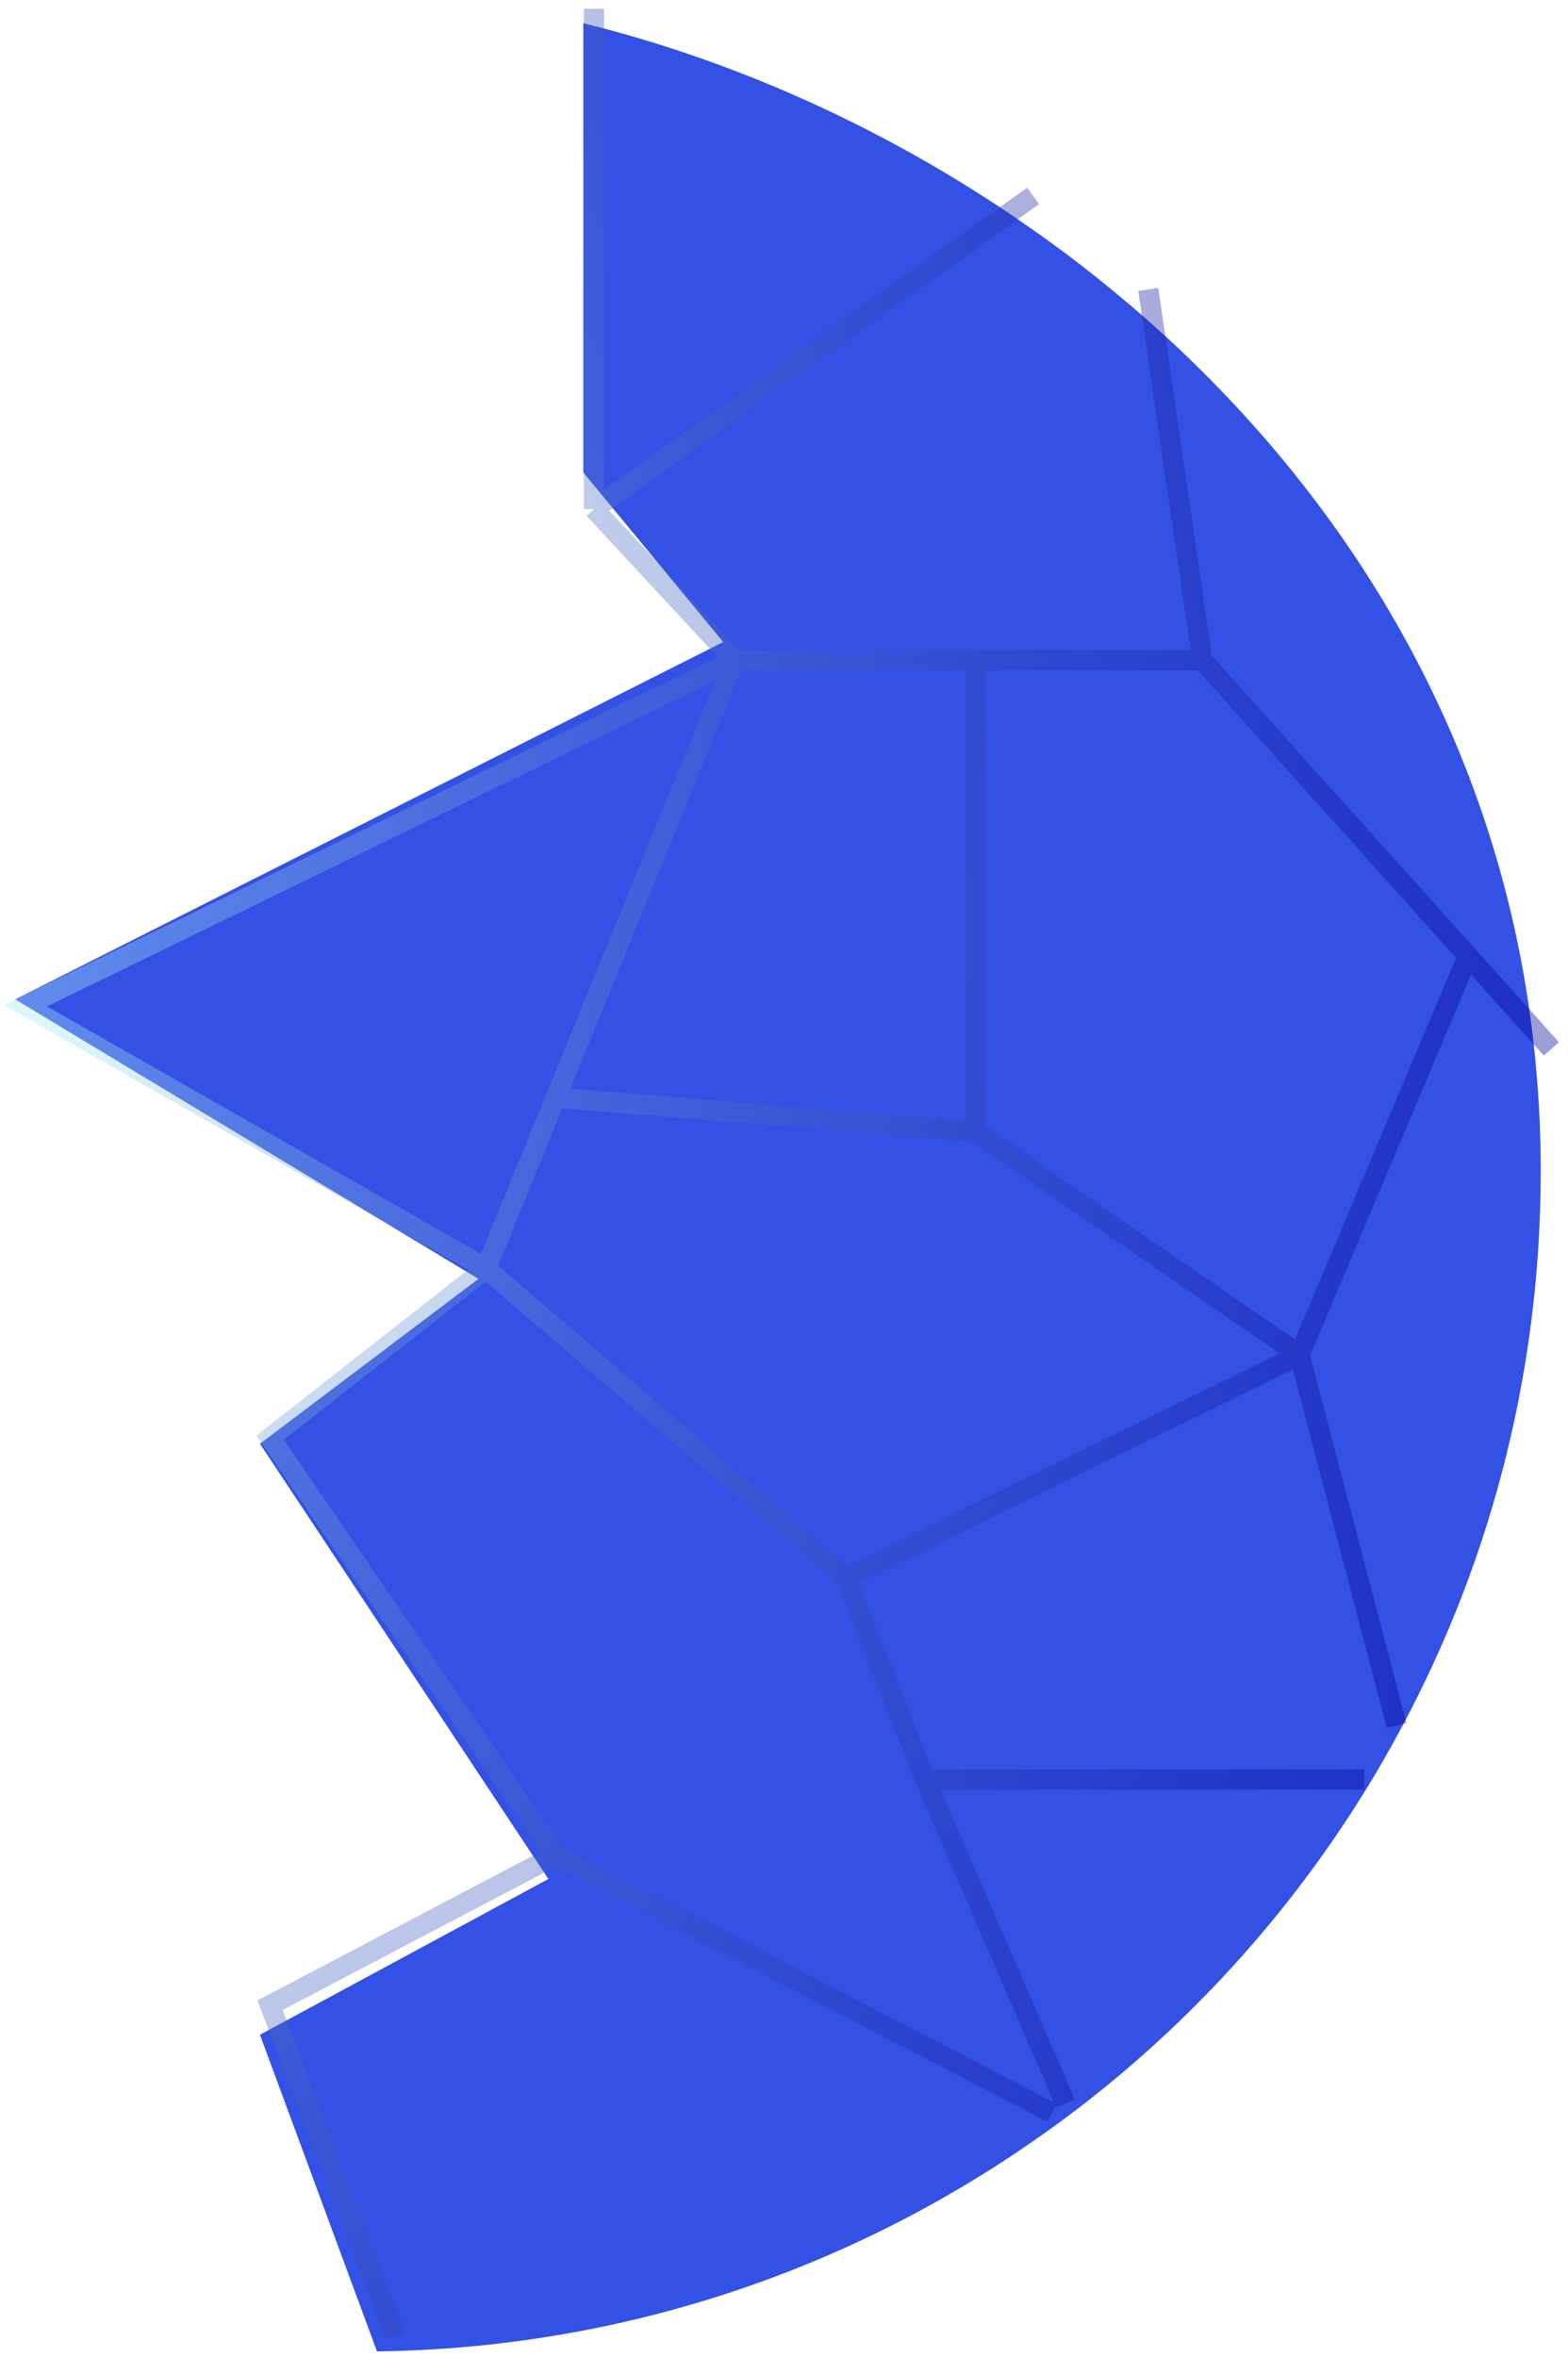
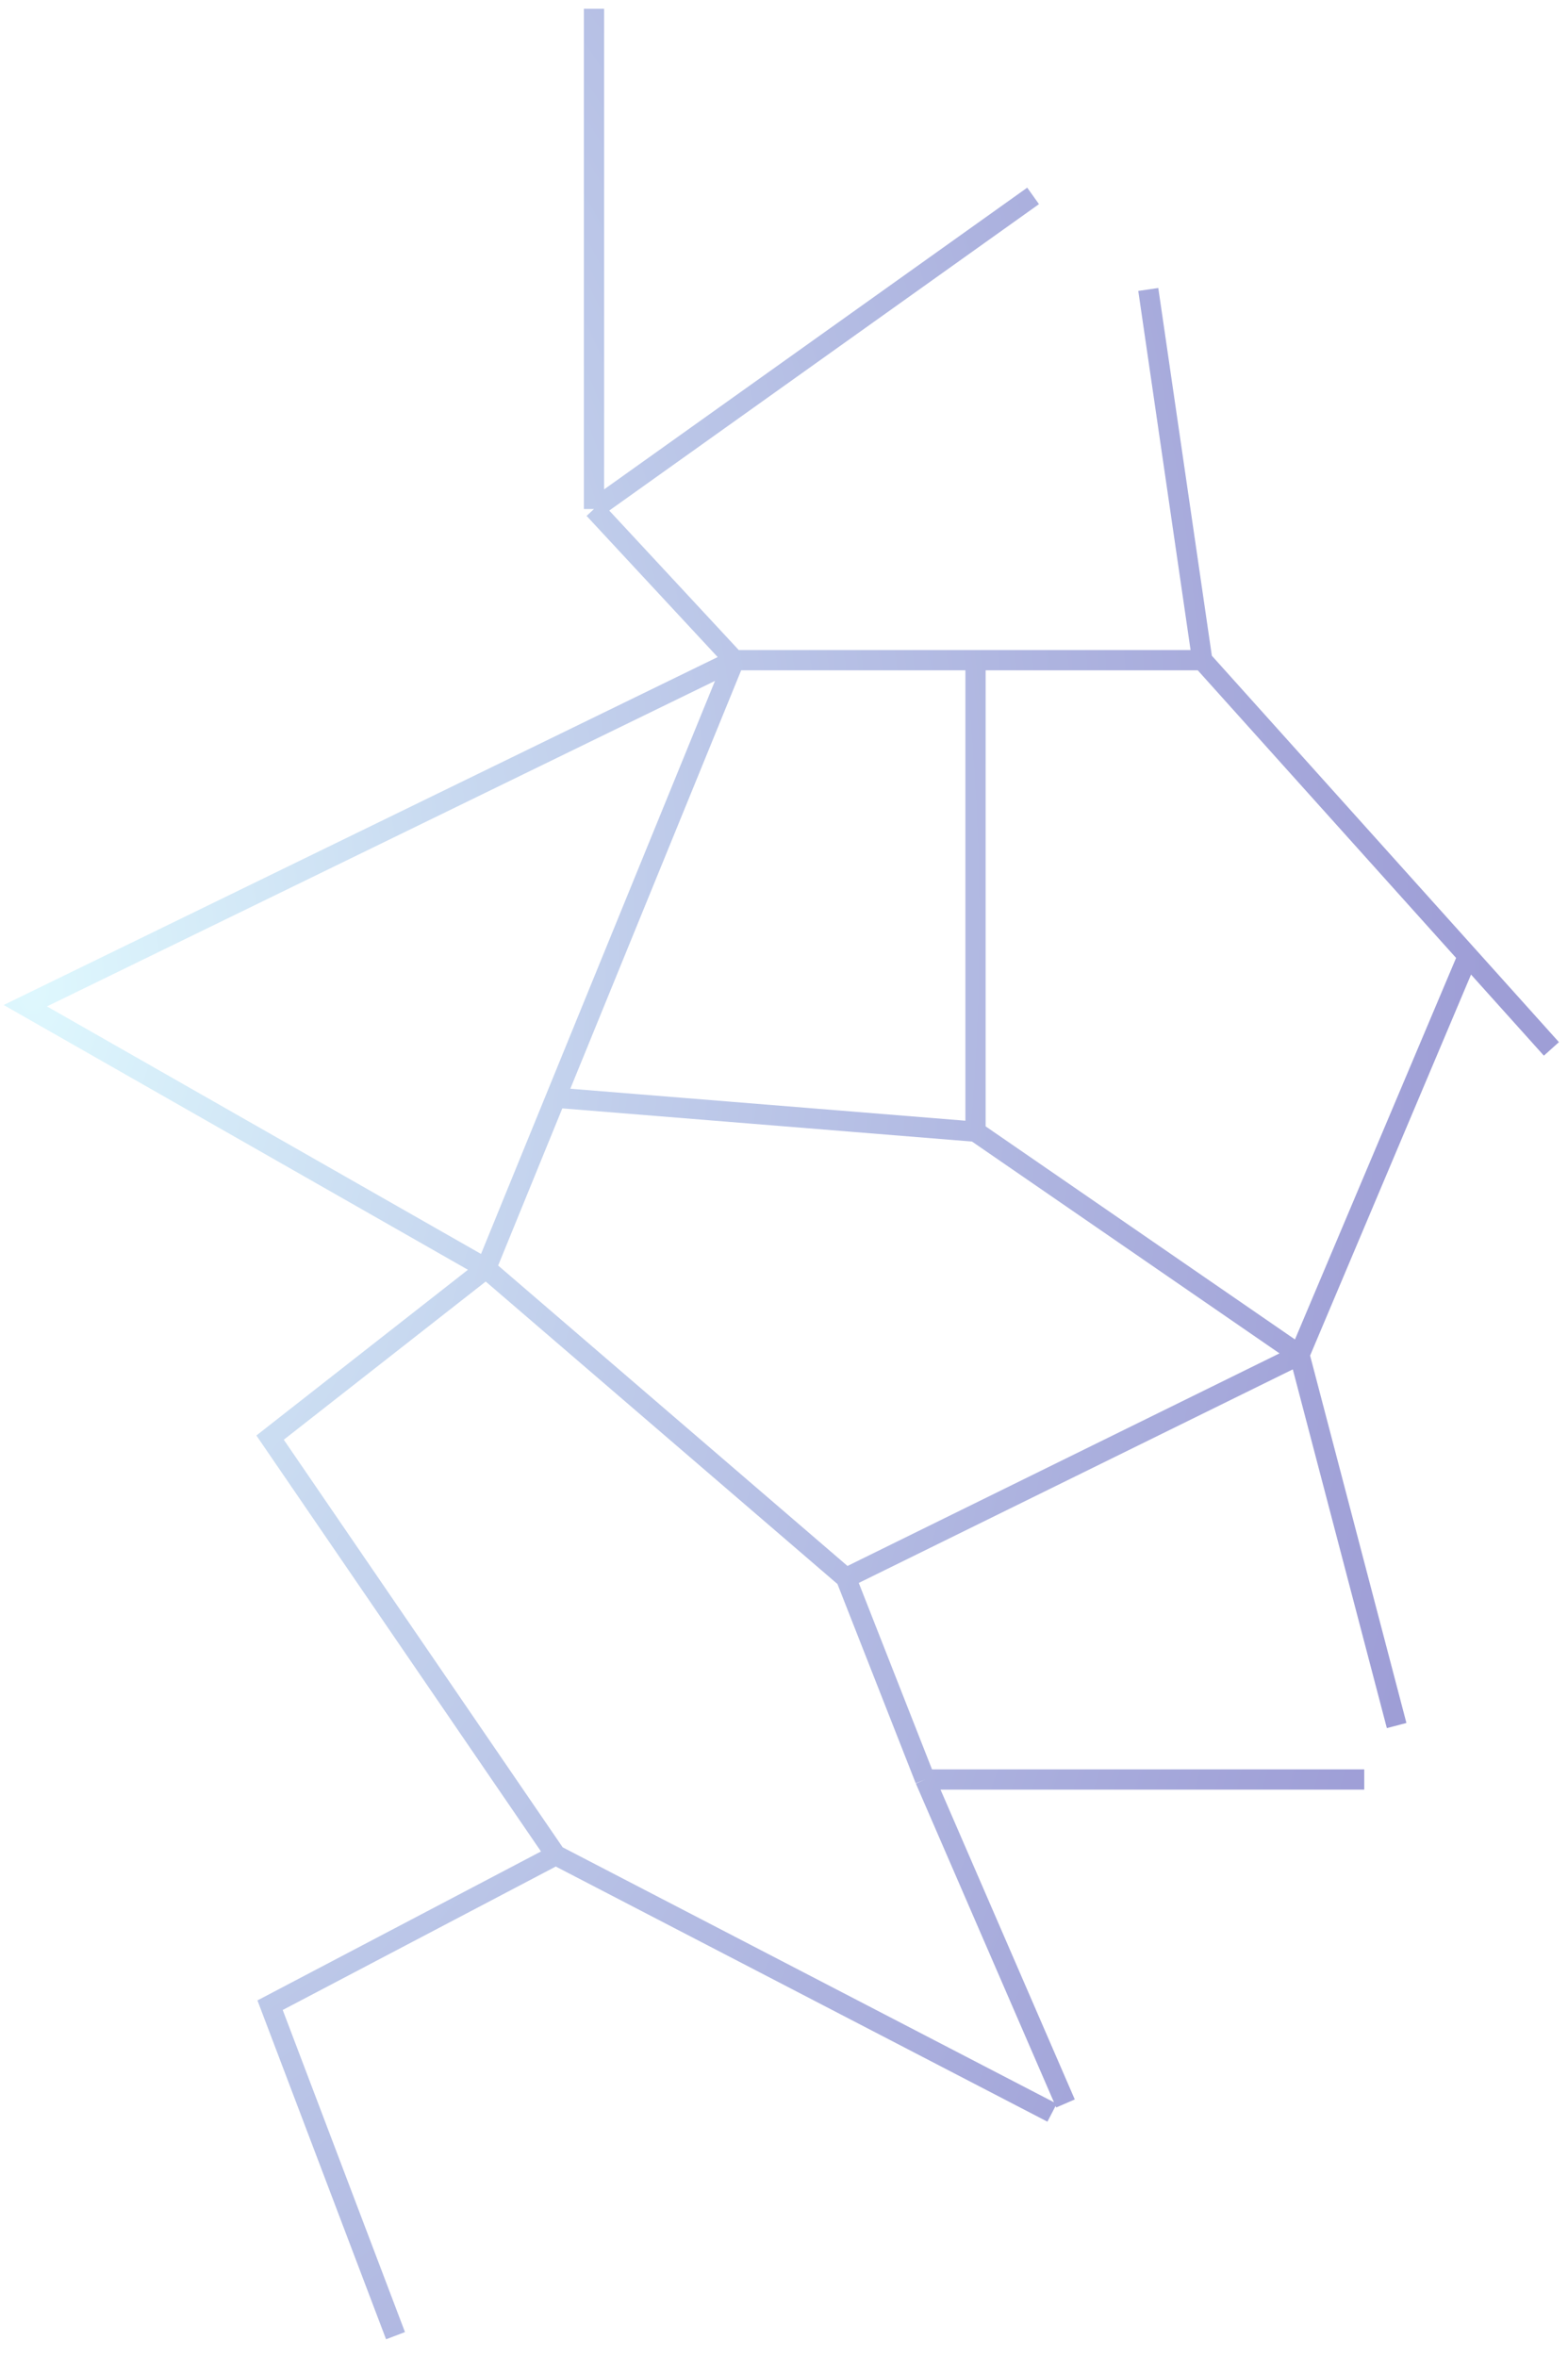
<svg xmlns="http://www.w3.org/2000/svg" width="155" height="233" viewBox="0 0 155 233" fill="none">
-   <path fill-rule="evenodd" clip-rule="evenodd" d="M57.665 2.287V46.709L71.489 63.465L1.504 98.79L47.297 126.416L25.697 142.72L54.21 185.744L25.697 201.142L37.267 232.443C37.782 232.438 38.298 232.428 38.813 232.414C62.385 231.783 84.226 224.159 102.318 211.524C103.361 210.802 104.393 210.057 105.413 209.3C116.614 200.931 126.245 190.601 133.823 178.815L133.824 178.814C134.305 178.058 134.786 177.301 135.245 176.545C135.405 176.292 135.556 176.04 135.706 175.788C135.781 175.662 135.856 175.536 135.933 175.41C136.506 174.447 137.056 173.484 137.595 172.509C146.973 155.713 152.305 136.36 152.305 115.769C152.305 112.731 152.19 109.75 151.949 106.804C151.846 105.474 151.72 104.167 151.571 102.86C148.154 73.154 133.135 48.986 113.221 31.456C112.326 30.677 111.432 29.908 110.515 29.152C107.419 26.561 104.209 24.142 100.919 21.894C100.242 21.413 99.566 20.954 98.889 20.519C86.083 12.035 72.107 5.935 58.327 2.461C58.107 2.401 57.886 2.343 57.665 2.287Z" fill="#3351E4" />
  <path opacity="0.38" d="M58.718 0.863V50.318M58.718 50.318L102.124 19.365M58.718 50.318L72.594 65.262M72.594 65.262L2.504 99.417L48.045 125.39M72.594 65.262H96.432M72.594 65.262L54.937 108.511M48.045 125.39L54.937 108.511M48.045 125.39L83.624 155.988M48.045 125.39L26.698 142.112L54.937 183.384M118.847 65.262L113.51 28.615M118.847 65.262L145.106 94.499M118.847 65.262H96.432M153.359 103.687L145.106 94.499M145.106 94.499L128.453 133.929M128.453 133.929L96.432 111.87M128.453 133.929L83.624 155.988M128.453 133.929L138.06 170.575M96.432 111.87V65.262M96.432 111.87L54.937 108.511M83.624 155.988L91.451 175.912M91.451 175.912H134.858M91.451 175.912L105.327 207.933M54.937 183.384L104.001 208.847M54.937 183.384L26.698 198.22L39.098 230.888" stroke="url(#paint0_radial_5571_99635)" stroke-width="2" />
  <defs>
    <radialGradient id="paint0_radial_5571_99635" cx="0" cy="0" r="1" gradientUnits="userSpaceOnUse" gradientTransform="translate(2.504 99.591) rotate(5.351) scale(151.687 234.534)">
      <stop stop-color="#A9ECFC" />
      <stop offset="0.09" stop-color="#96D2F0" />
      <stop offset="0.41" stop-color="#5779C9" />
      <stop offset="0.68" stop-color="#2838AC" />
      <stop offset="0.87" stop-color="#0B0F9A" />
      <stop offset="0.96" stop-color="#000094" />
    </radialGradient>
  </defs>
</svg>